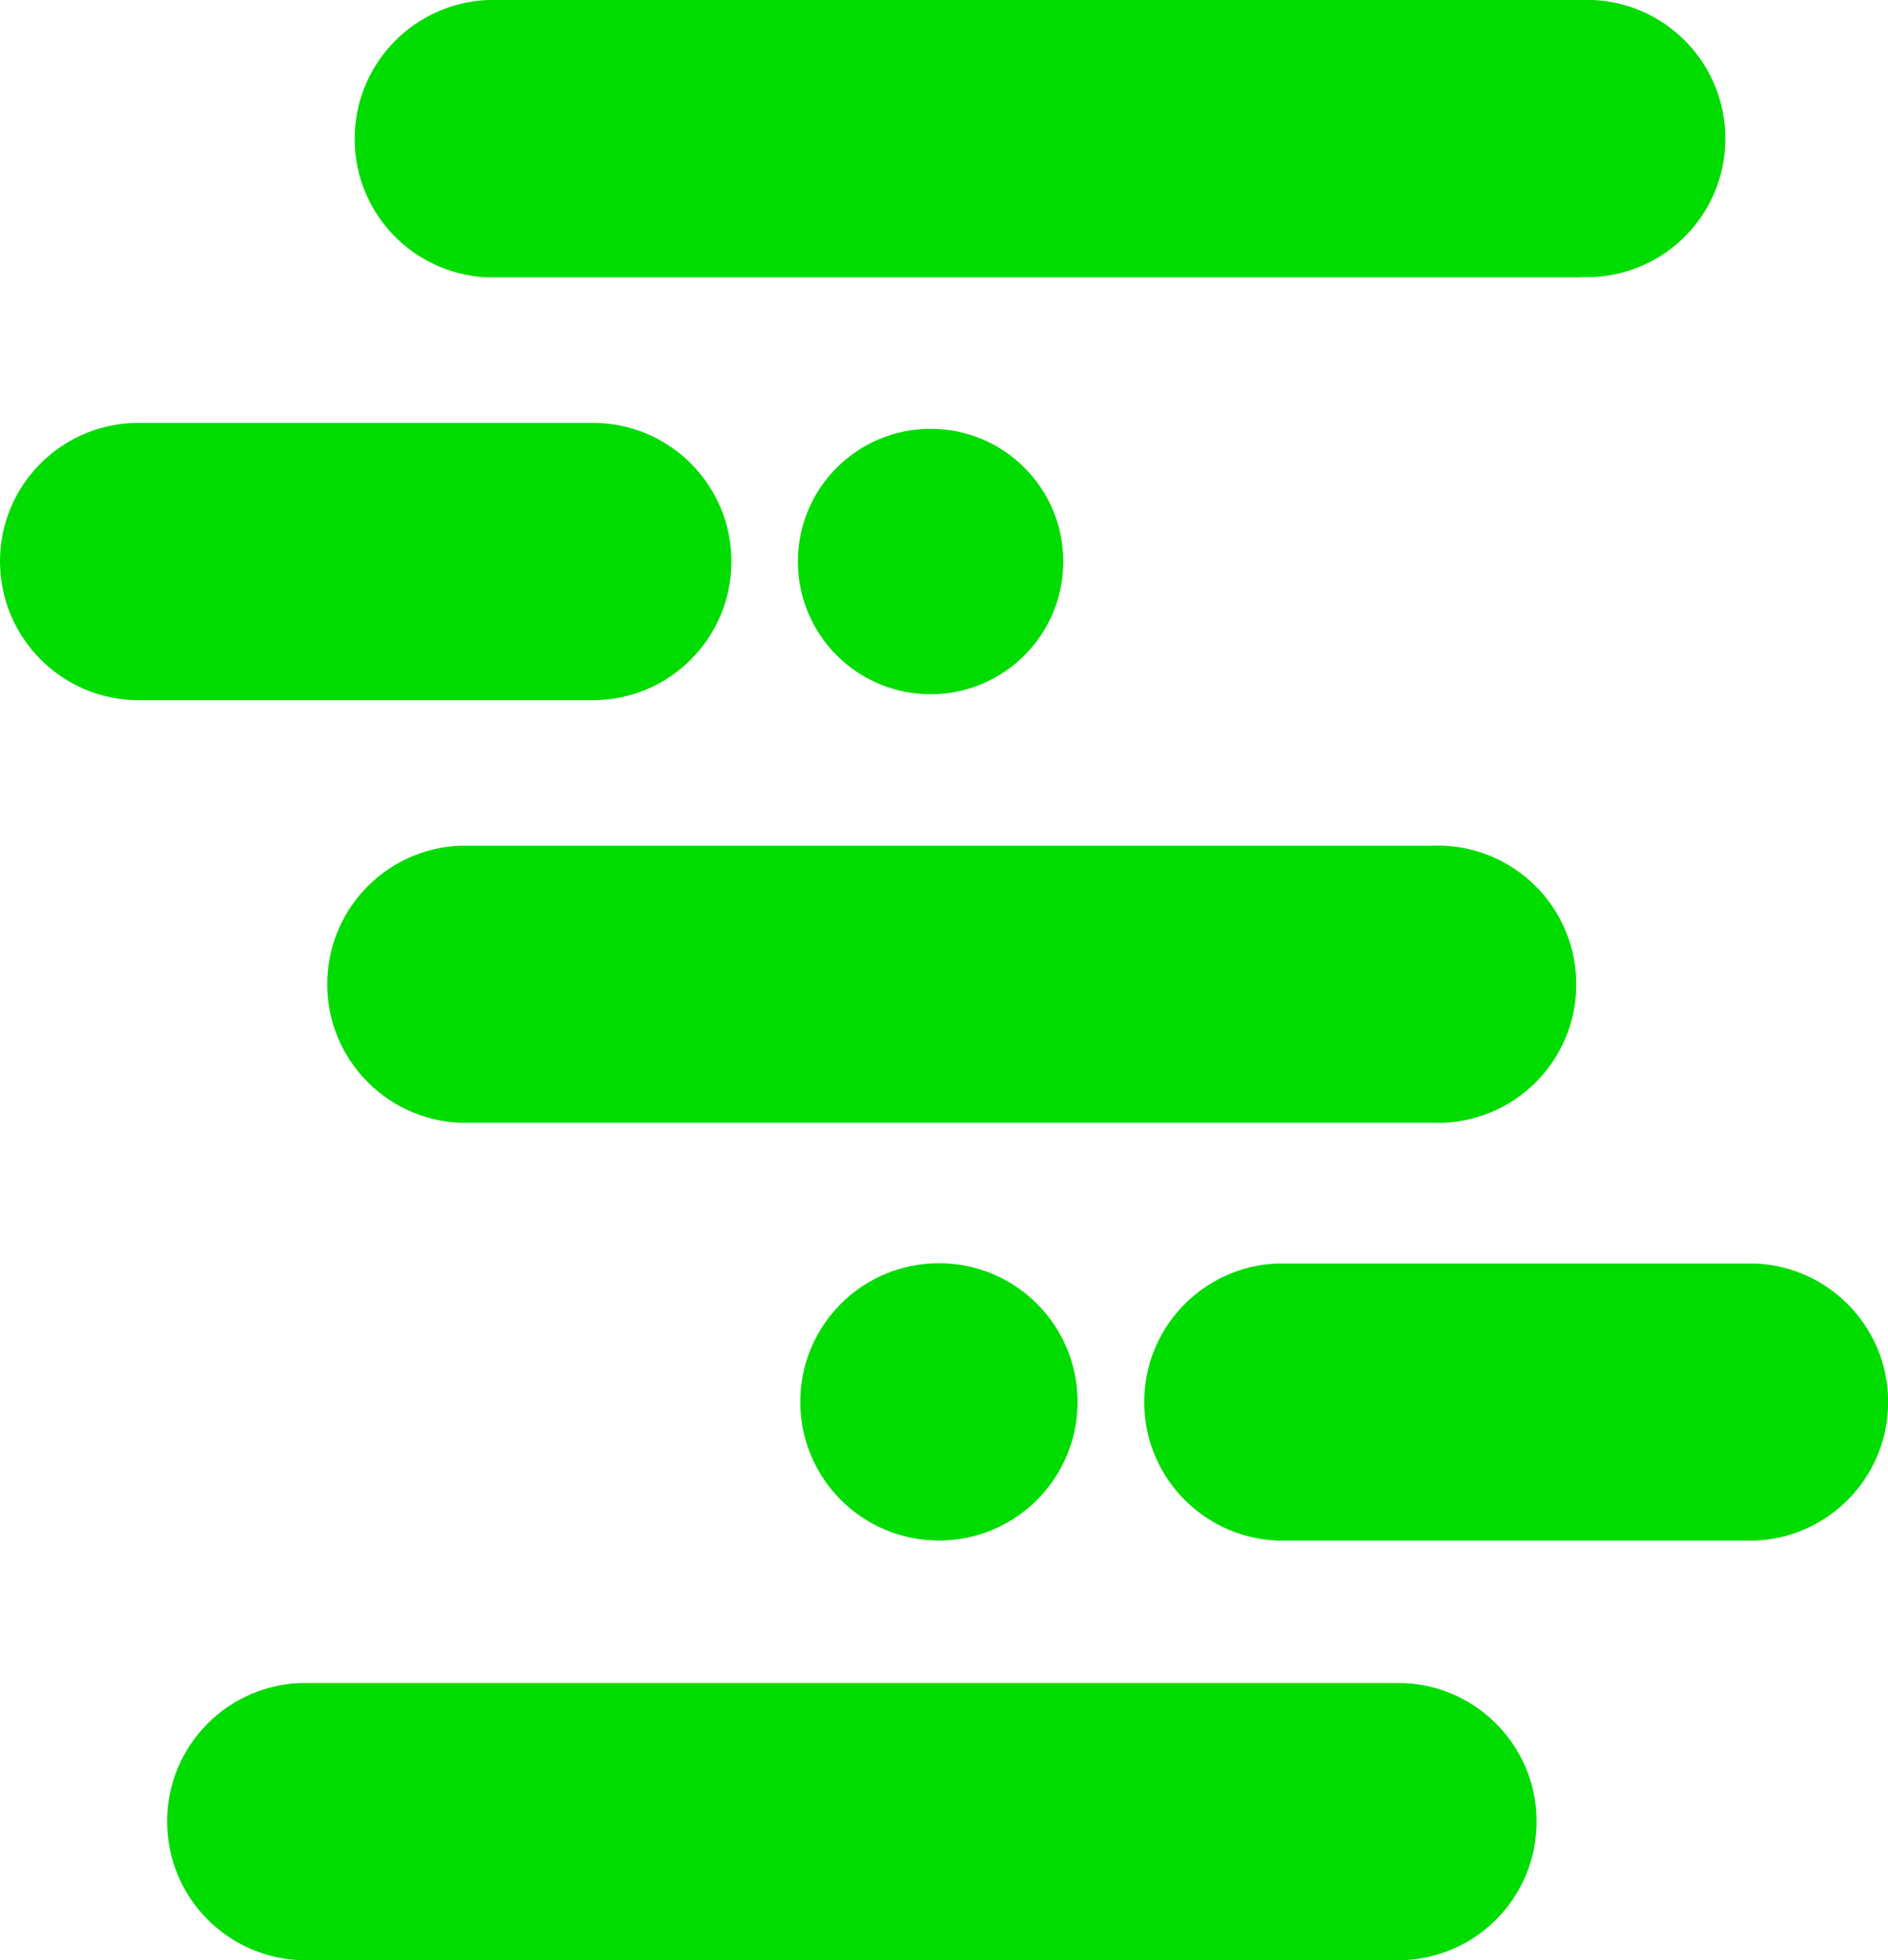
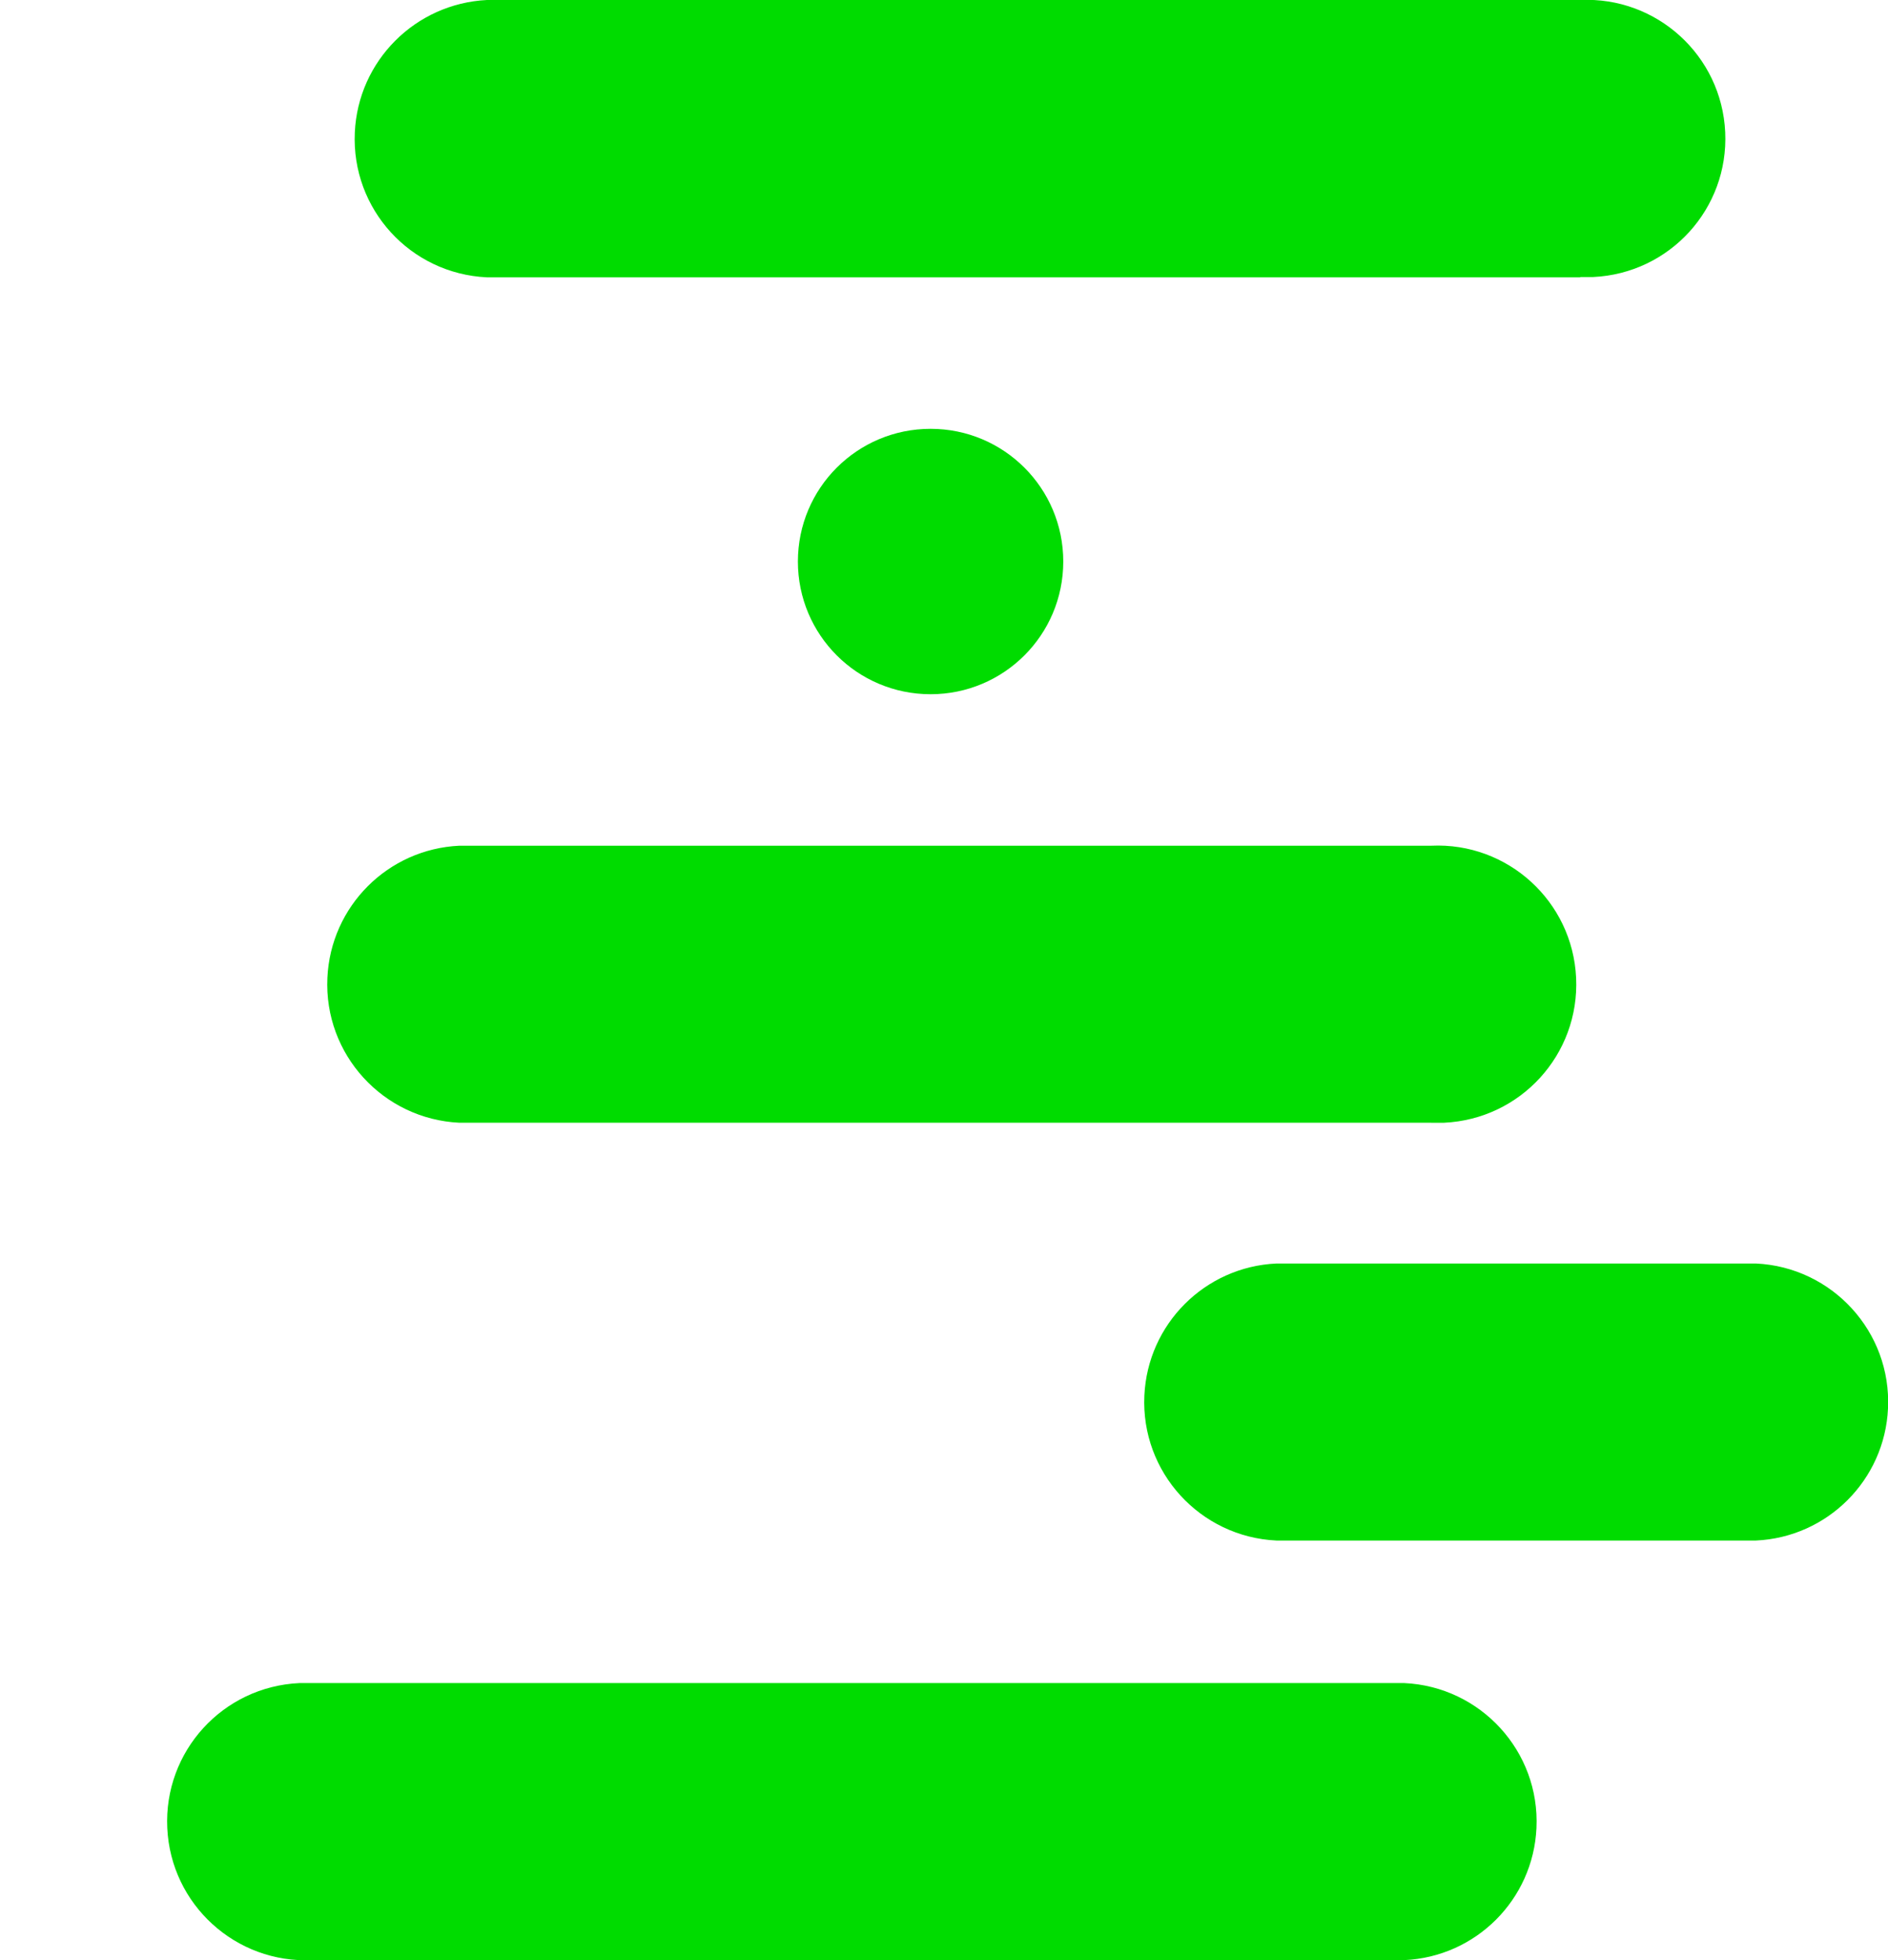
<svg xmlns="http://www.w3.org/2000/svg" id="Layer_2" viewBox="0 0 63.32 65.73">
  <defs>
    <style>.cls-1{fill:#00dc00;}</style>
  </defs>
  <g id="Layer_1-2">
    <g>
-       <path class="cls-1" d="M19.88,23.48H4.65C2.08,23.48,0,21.39,0,18.82,0,16.26,2.08,14.18,4.65,14.18h15.23c2.57,0,4.65,2.08,4.65,4.65,0,2.57-2.08,4.65-4.65,4.65h0Z" />
      <path class="cls-1" d="M53,9.3H16.33c-2.57-.12-4.55-2.29-4.43-4.86C12.01,2.04,13.93,.12,16.33,0H53c2.56-.12,4.74,1.86,4.86,4.43,.12,2.57-1.86,4.74-4.43,4.86-.14,0-.29,0-.43,0" />
      <path class="cls-1" d="M47.1,65.73H10.47c-2.56,.12-4.74-1.86-4.86-4.43-.12-2.57,1.86-4.74,4.43-4.86,.14,0,.29,0,.43,0H47.1c2.56,.12,4.55,2.29,4.43,4.86-.11,2.4-2.03,4.32-4.43,4.43" />
      <path class="cls-1" d="M48,37.65H15.41c-2.56-.12-4.55-2.29-4.43-4.86,.11-2.4,2.03-4.32,4.43-4.43H48c2.56-.12,4.74,1.86,4.86,4.43,.12,2.57-1.86,4.74-4.43,4.86-.14,0-.29,0-.43,0" />
      <path class="cls-1" d="M31.21,14.38c2.46,0,4.45,1.99,4.45,4.45s-1.99,4.45-4.45,4.45-4.45-1.99-4.45-4.45,1.99-4.45,4.45-4.45" />
      <path class="cls-1" d="M58.89,51.66h-16.08c-2.56-.12-4.55-2.29-4.43-4.86,.11-2.4,2.03-4.32,4.43-4.43h16.08c2.56,.12,4.55,2.29,4.43,4.86-.11,2.4-2.03,4.32-4.43,4.43" />
-       <path class="cls-1" d="M31.49,42.36c2.57,0,4.65,2.08,4.65,4.65s-2.08,4.65-4.65,4.65-4.65-2.08-4.65-4.65,2.08-4.65,4.65-4.65" />
    </g>
  </g>
</svg>